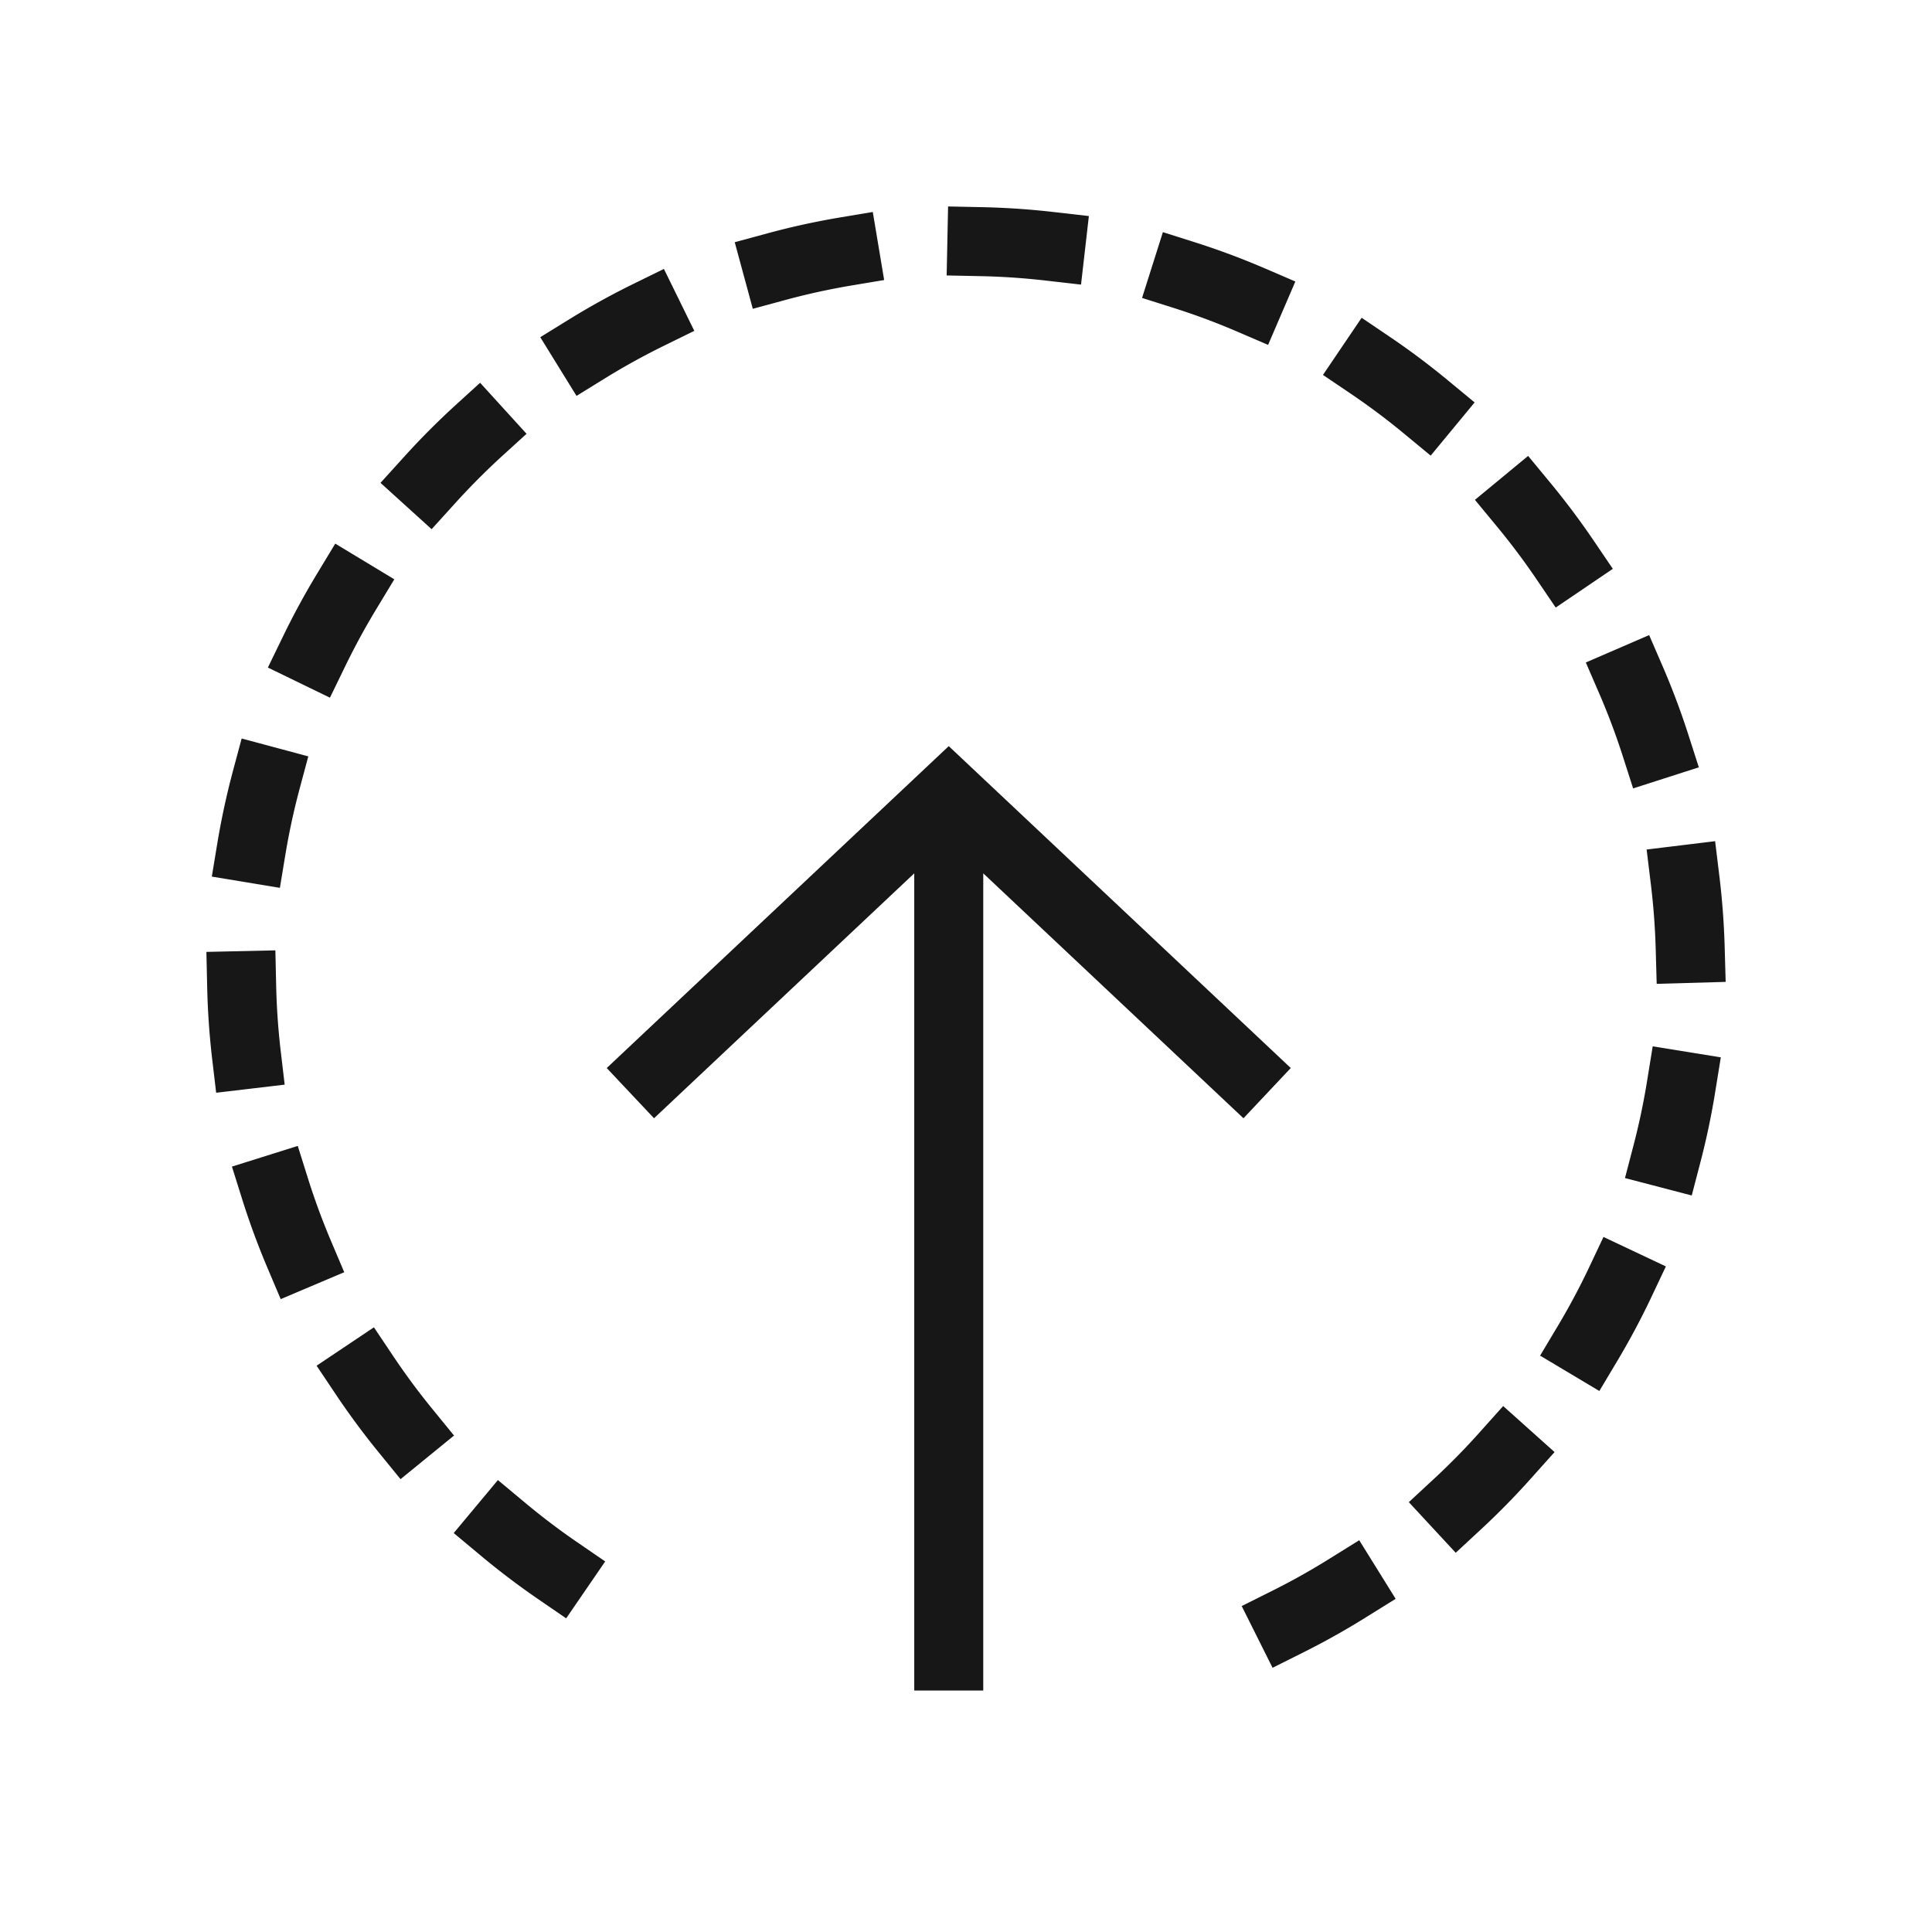
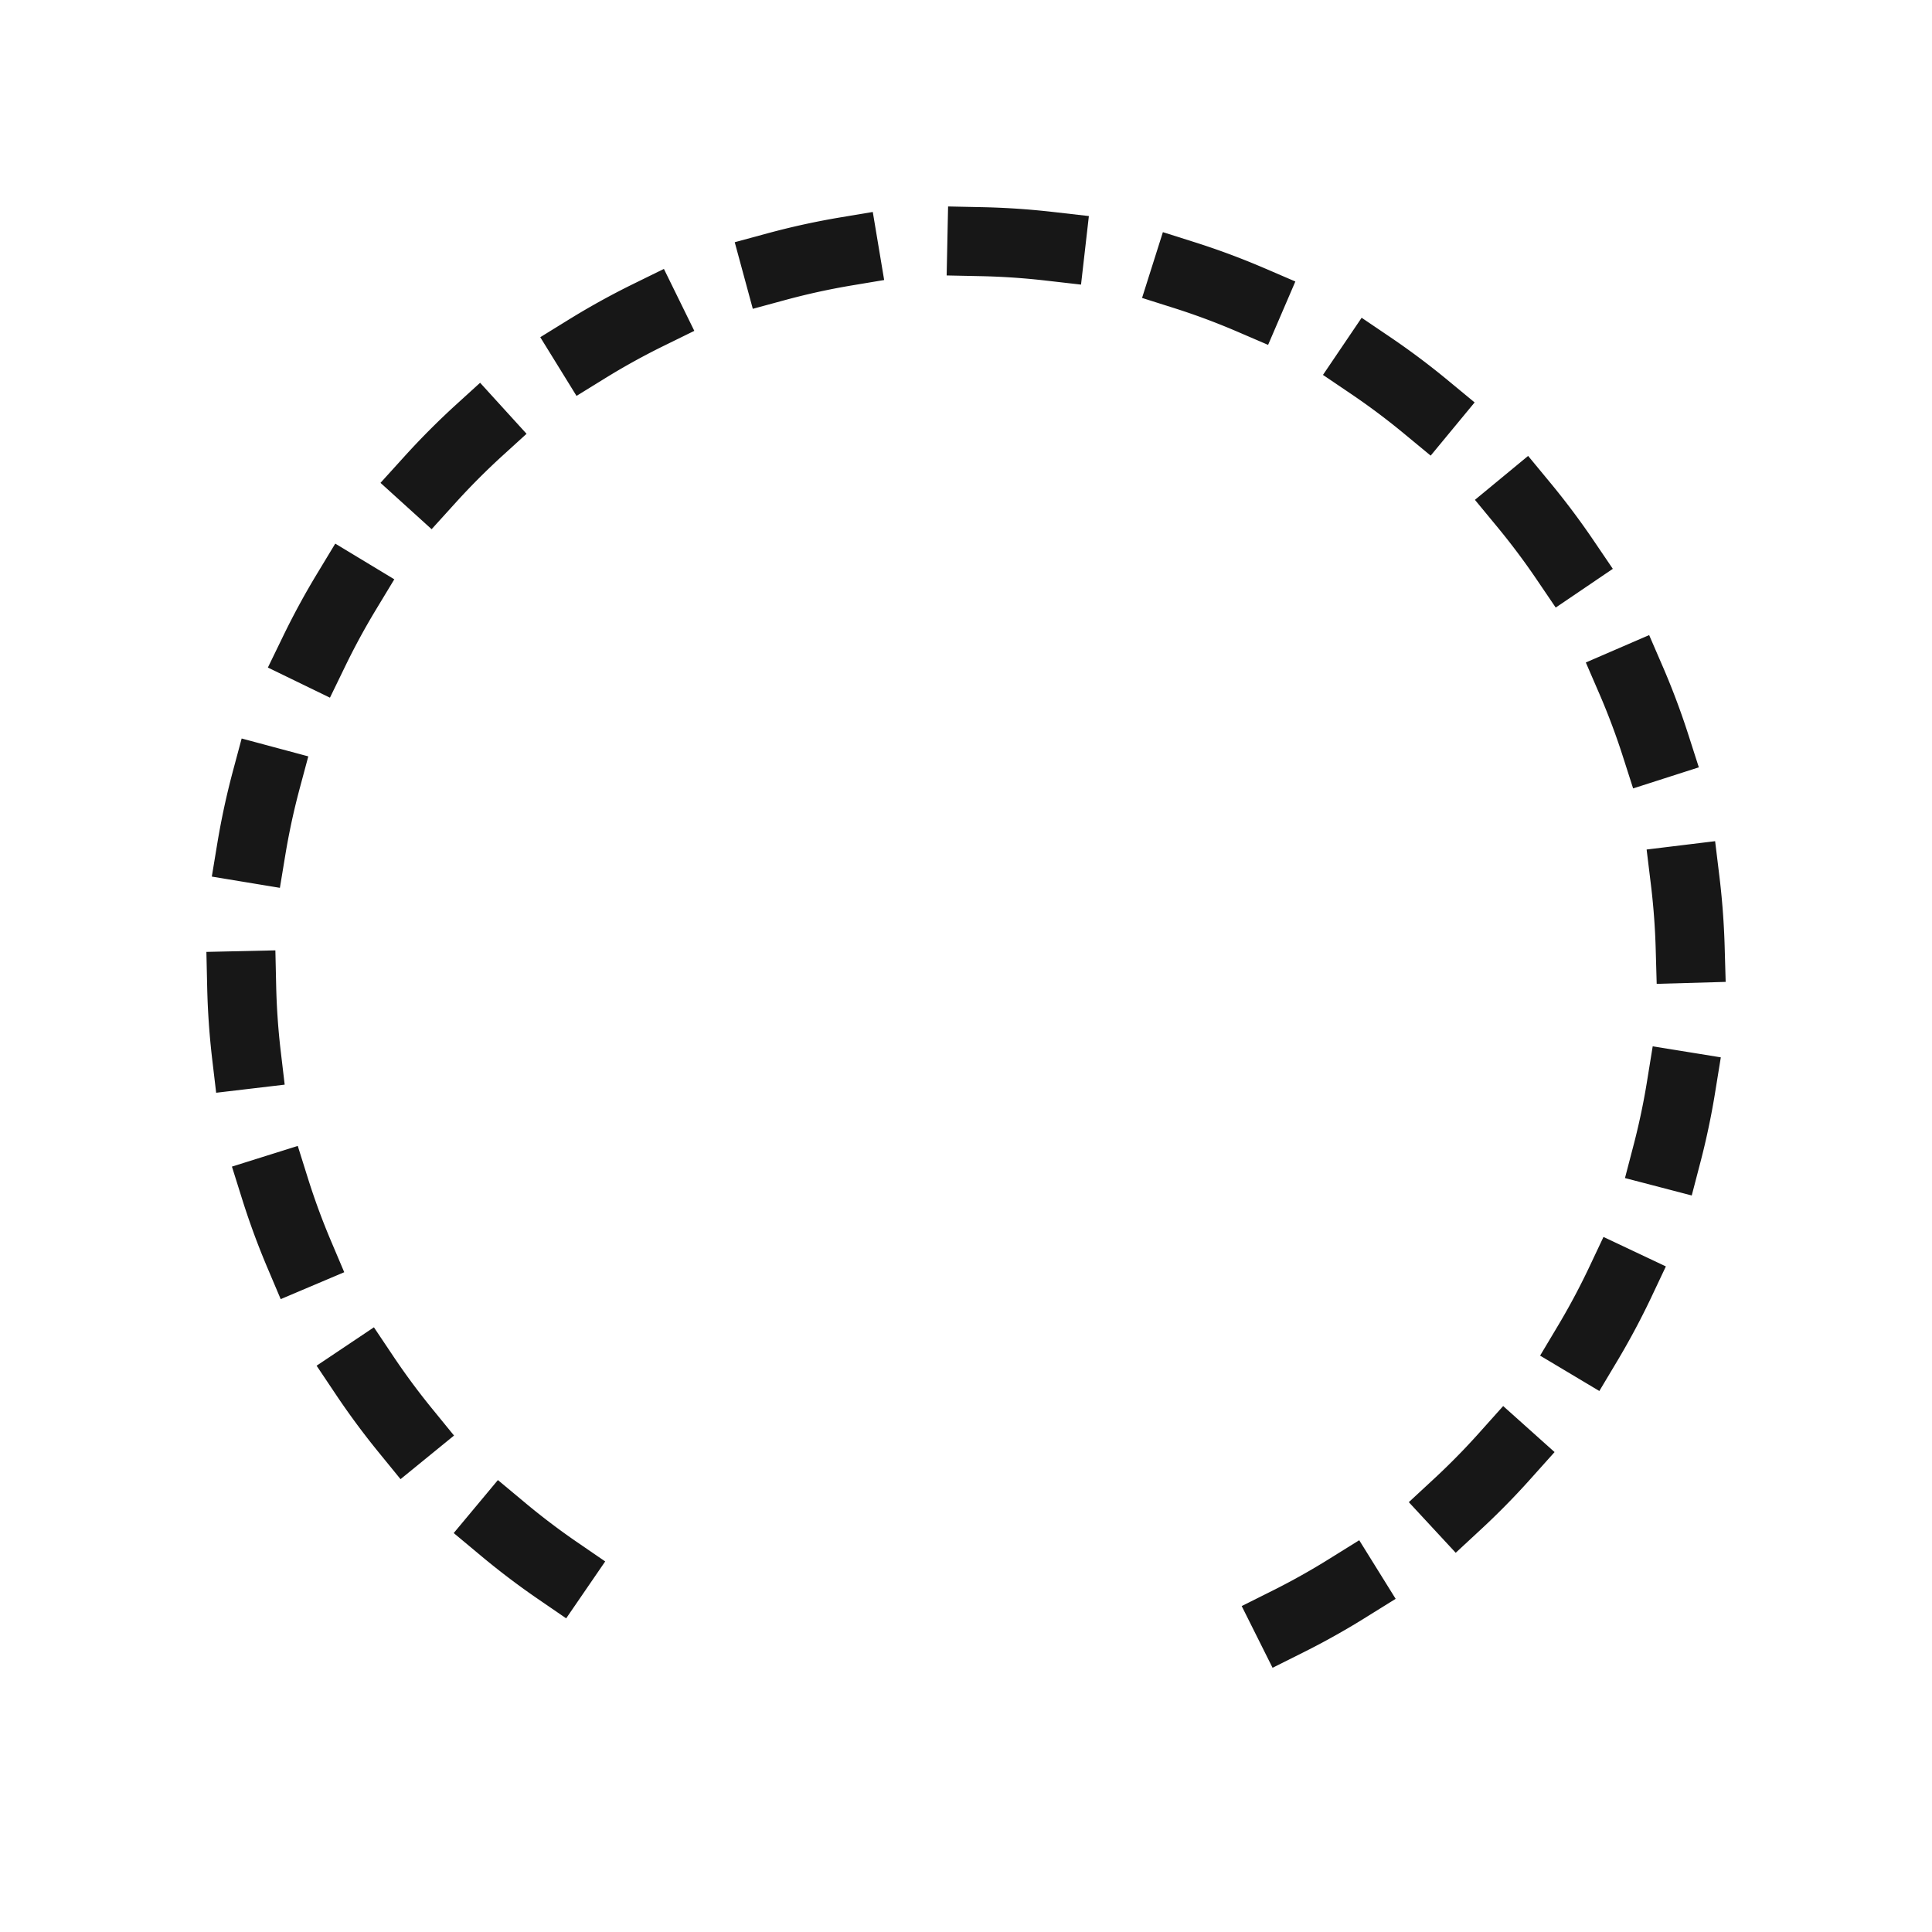
<svg xmlns="http://www.w3.org/2000/svg" viewBox="0 0 56 56">
  <g fill="none" fill-rule="evenodd">
-     <path d="M0 0h56v56H0z" />
    <g stroke="#171717" stroke-linecap="square" stroke-width="2">
-       <path d="m36 31-8.5-8-8.5 8m8.5 17V24" />
      <path d="M37.333 47A21.107 21.107 0 0 0 49 28.096C49 16.446 39.598 7 28 7S7 16.445 7 28.096A21.106 21.106 0 0 0 18.37 46.85" stroke-dasharray="2,4" />
    </g>
  </g>
</svg>